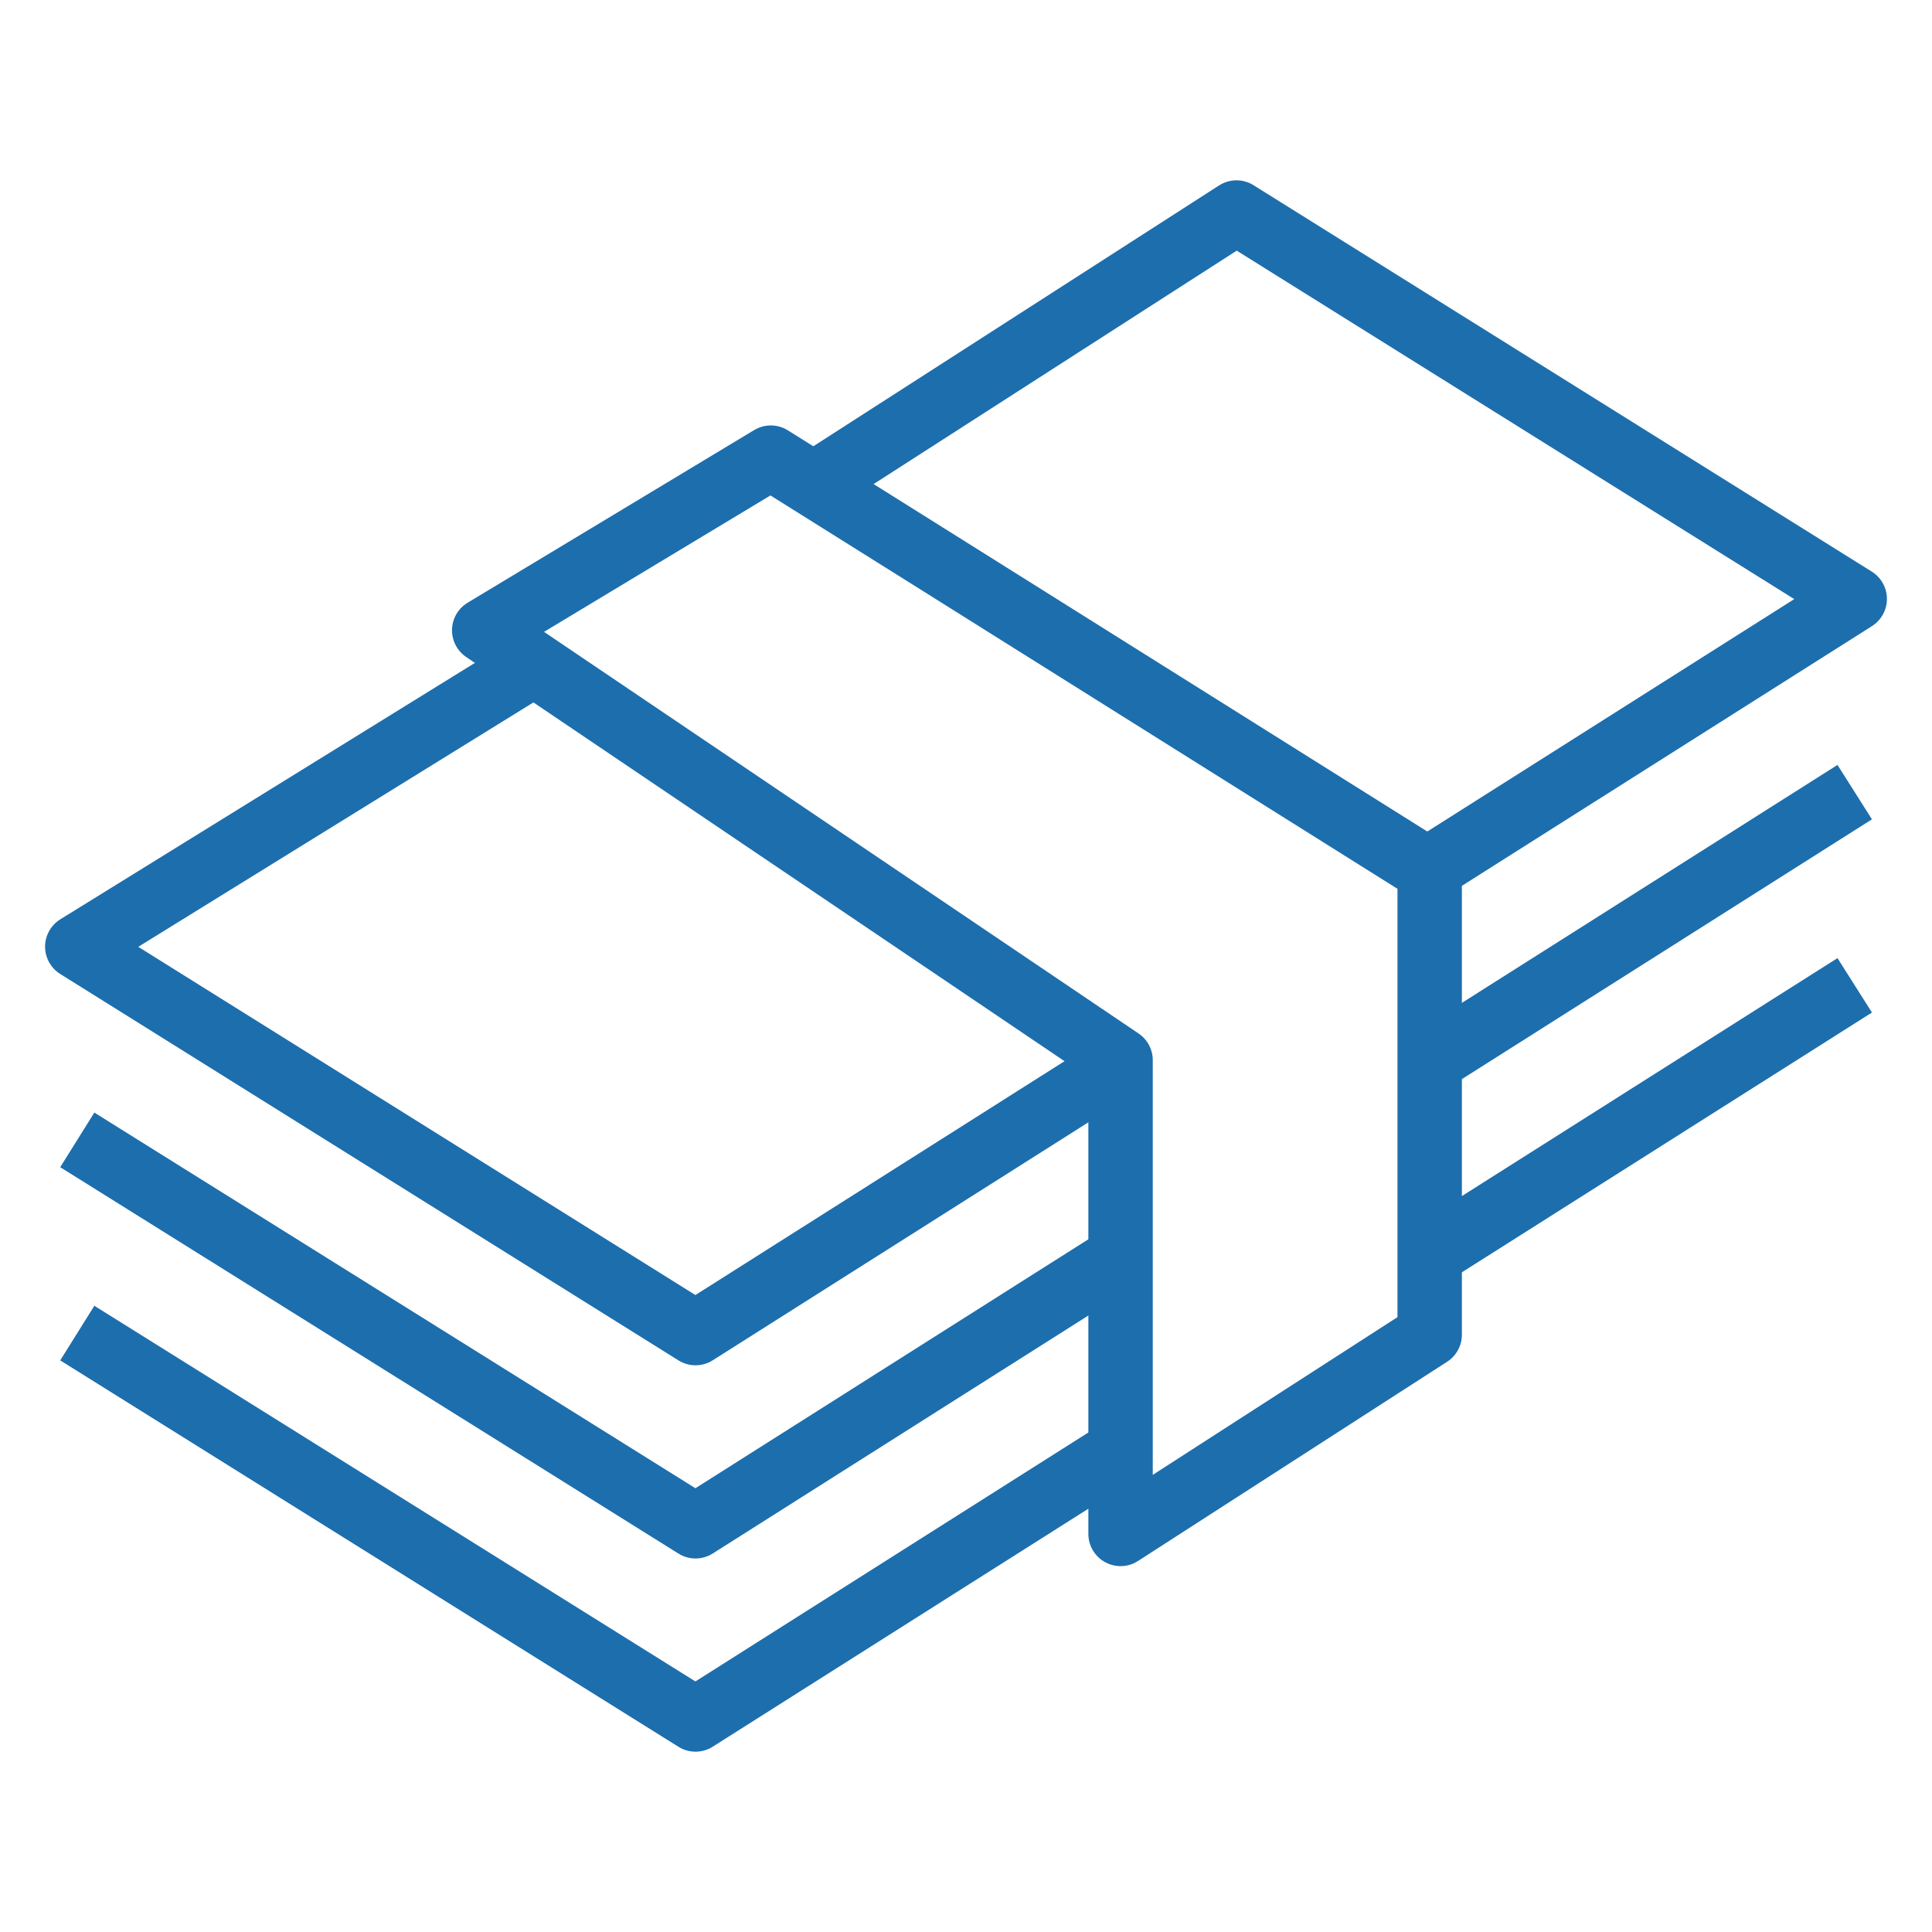
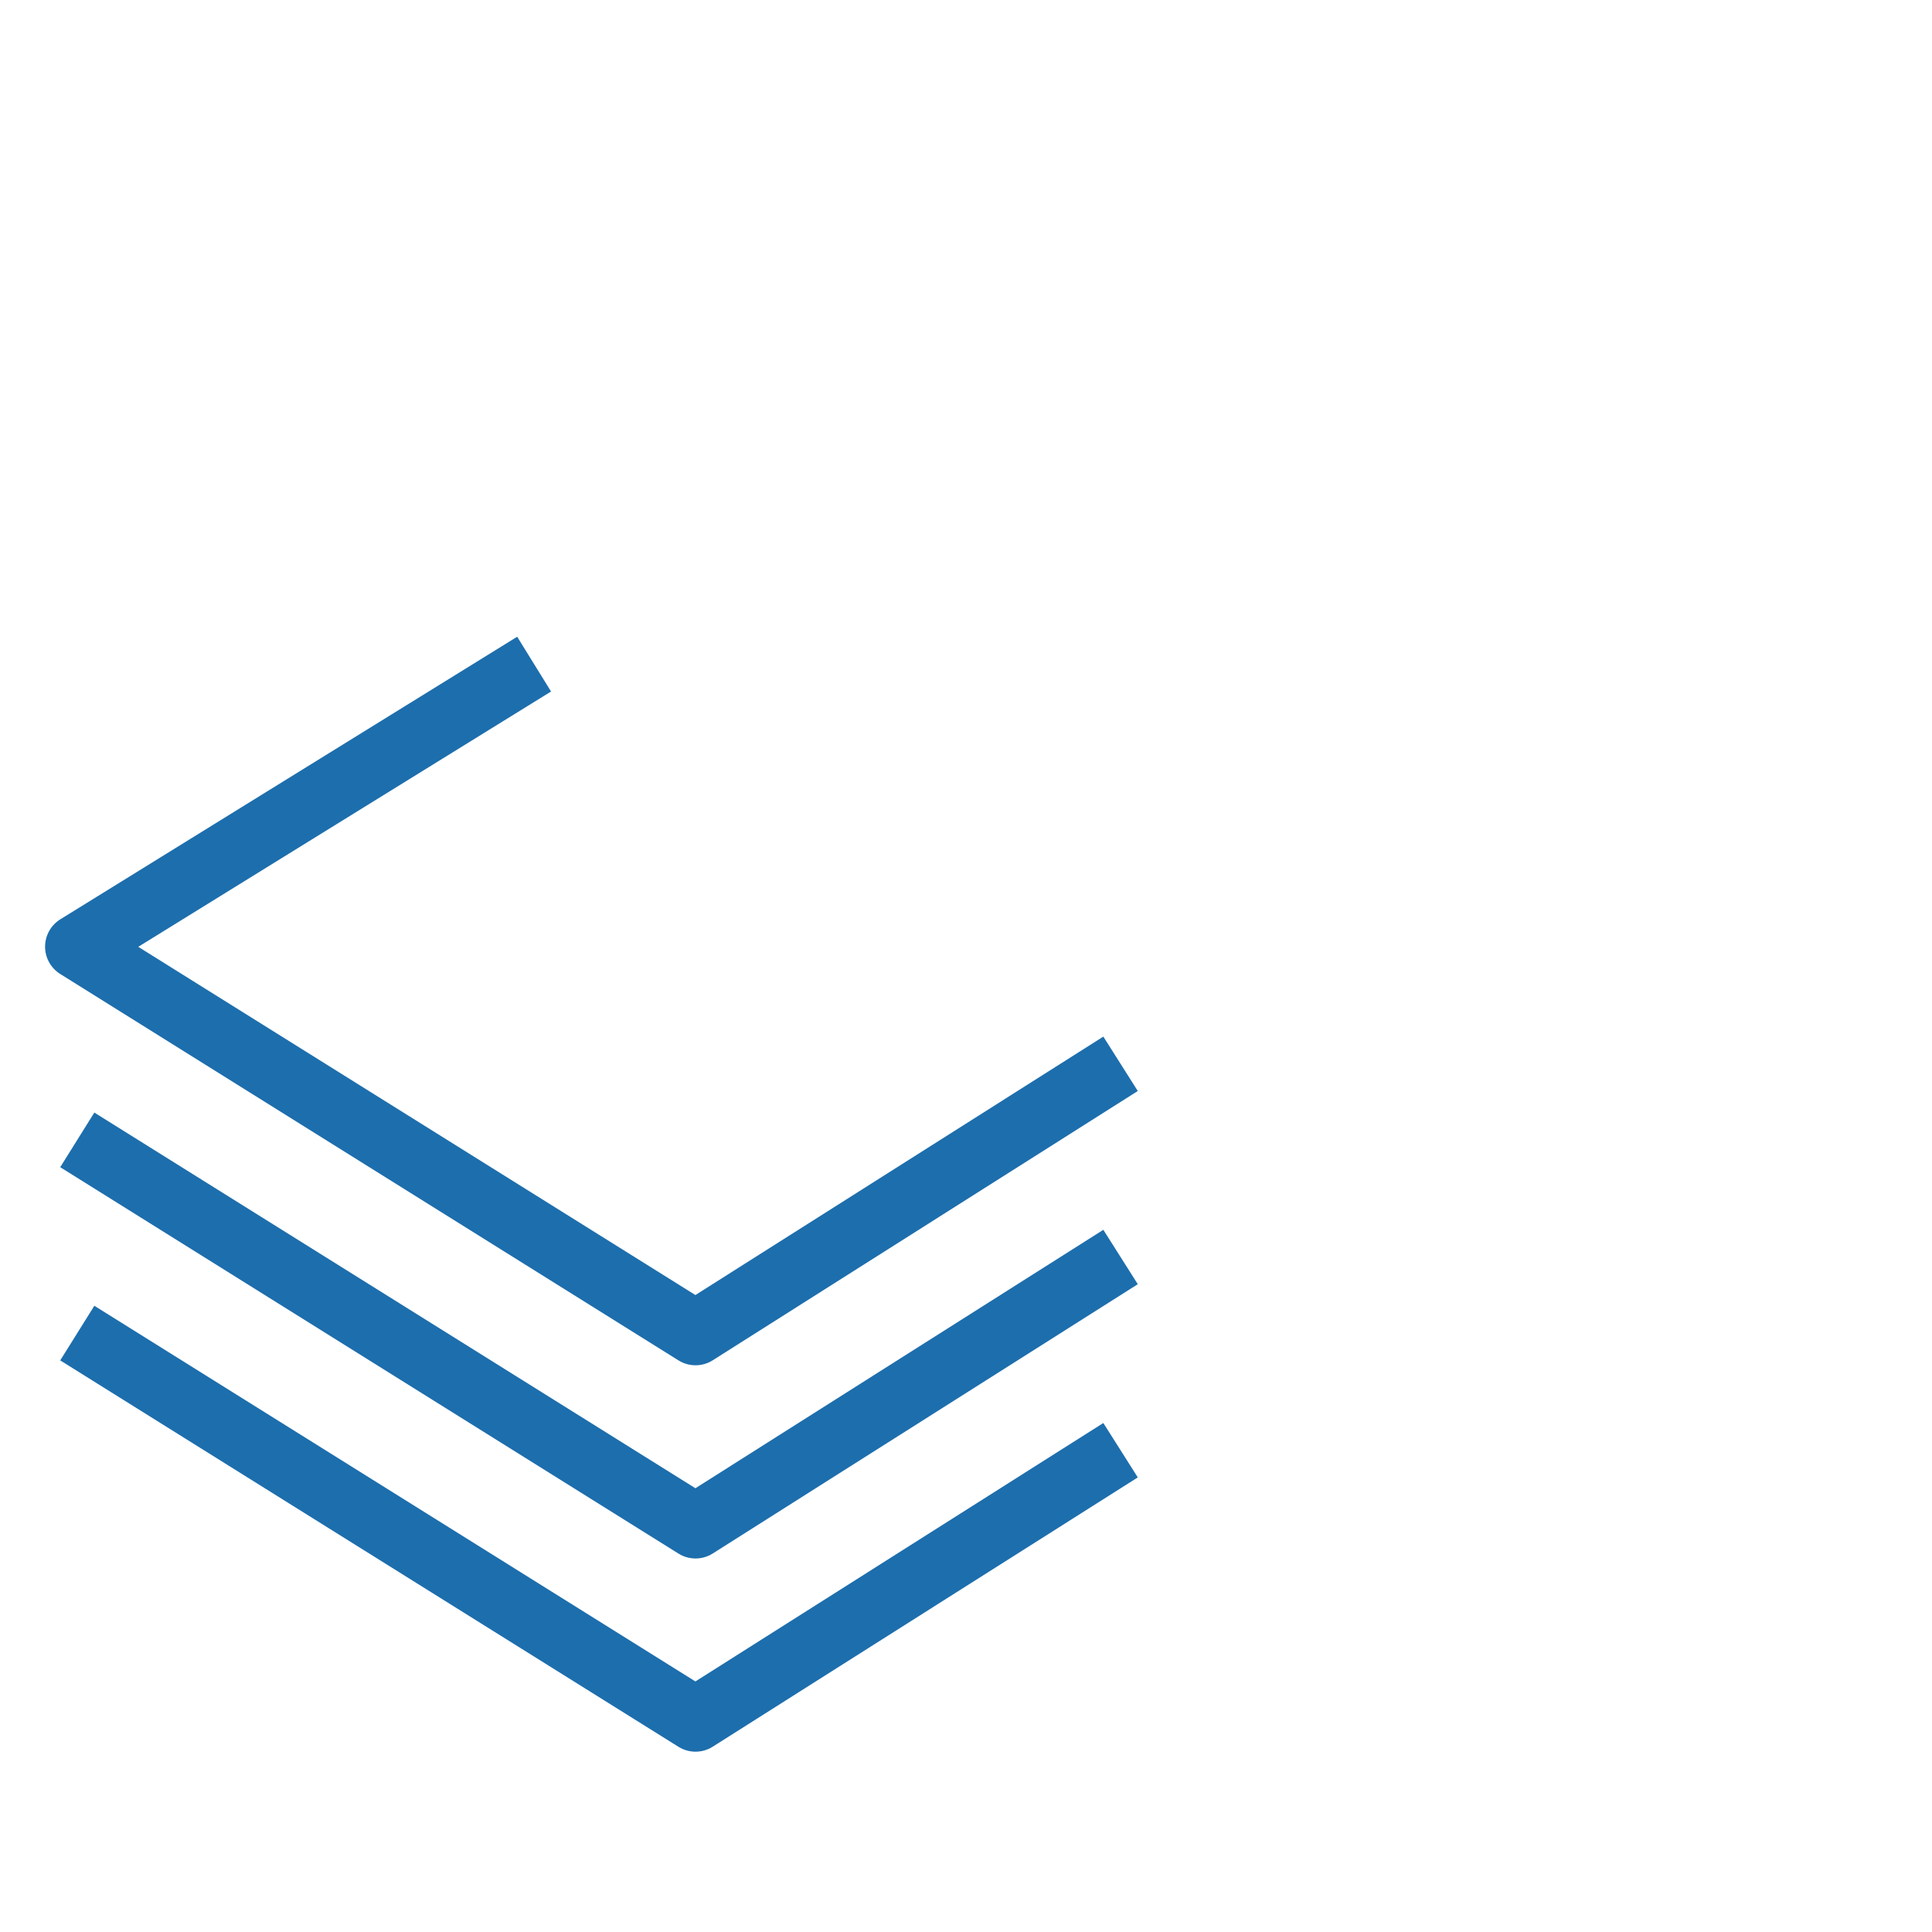
<svg xmlns="http://www.w3.org/2000/svg" width="48" height="48" viewBox="0 0 48 48">
  <g id="Warstwa_1" data-name="Warstwa 1">
-     <polygon points="27.84 26.34 12.03 15.66 19.15 11.37 23.33 13.99 35.52 21.64 35.52 33.16 27.84 38.11 27.84 26.34" style="fill:none;stroke:#1d6ead;stroke-linejoin:round;stroke-width:1.6px" />
    <polyline points="27.84 26.43 17.28 33.12 1.92 23.52 13.27 16.5" style="fill:none;stroke:#1d6ead;stroke-linejoin:round;stroke-width:1.6px" />
    <polyline points="27.84 31.23 17.28 37.92 1.92 28.32" style="fill:none;stroke:#1d6ead;stroke-linejoin:round;stroke-width:1.6px" />
    <polyline points="27.84 36.03 17.28 42.72 1.92 33.12" style="fill:none;stroke:#1d6ead;stroke-linejoin:round;stroke-width:1.6px" />
-     <polyline points="20.22 12.03 30.72 5.28 46.08 14.88 35.47 21.6" style="fill:none;stroke:#1d6ead;stroke-linejoin:round;stroke-width:1.6px" />
-     <line x1="46.08" y1="19.68" x2="35.52" y2="26.37" style="fill:none;stroke:#1d6ead;stroke-linejoin:round;stroke-width:1.6px" />
-     <line x1="46.08" y1="24.48" x2="35.52" y2="31.17" style="fill:none;stroke:#1d6ead;stroke-linejoin:round;stroke-width:1.6px" />
  </g>
</svg>